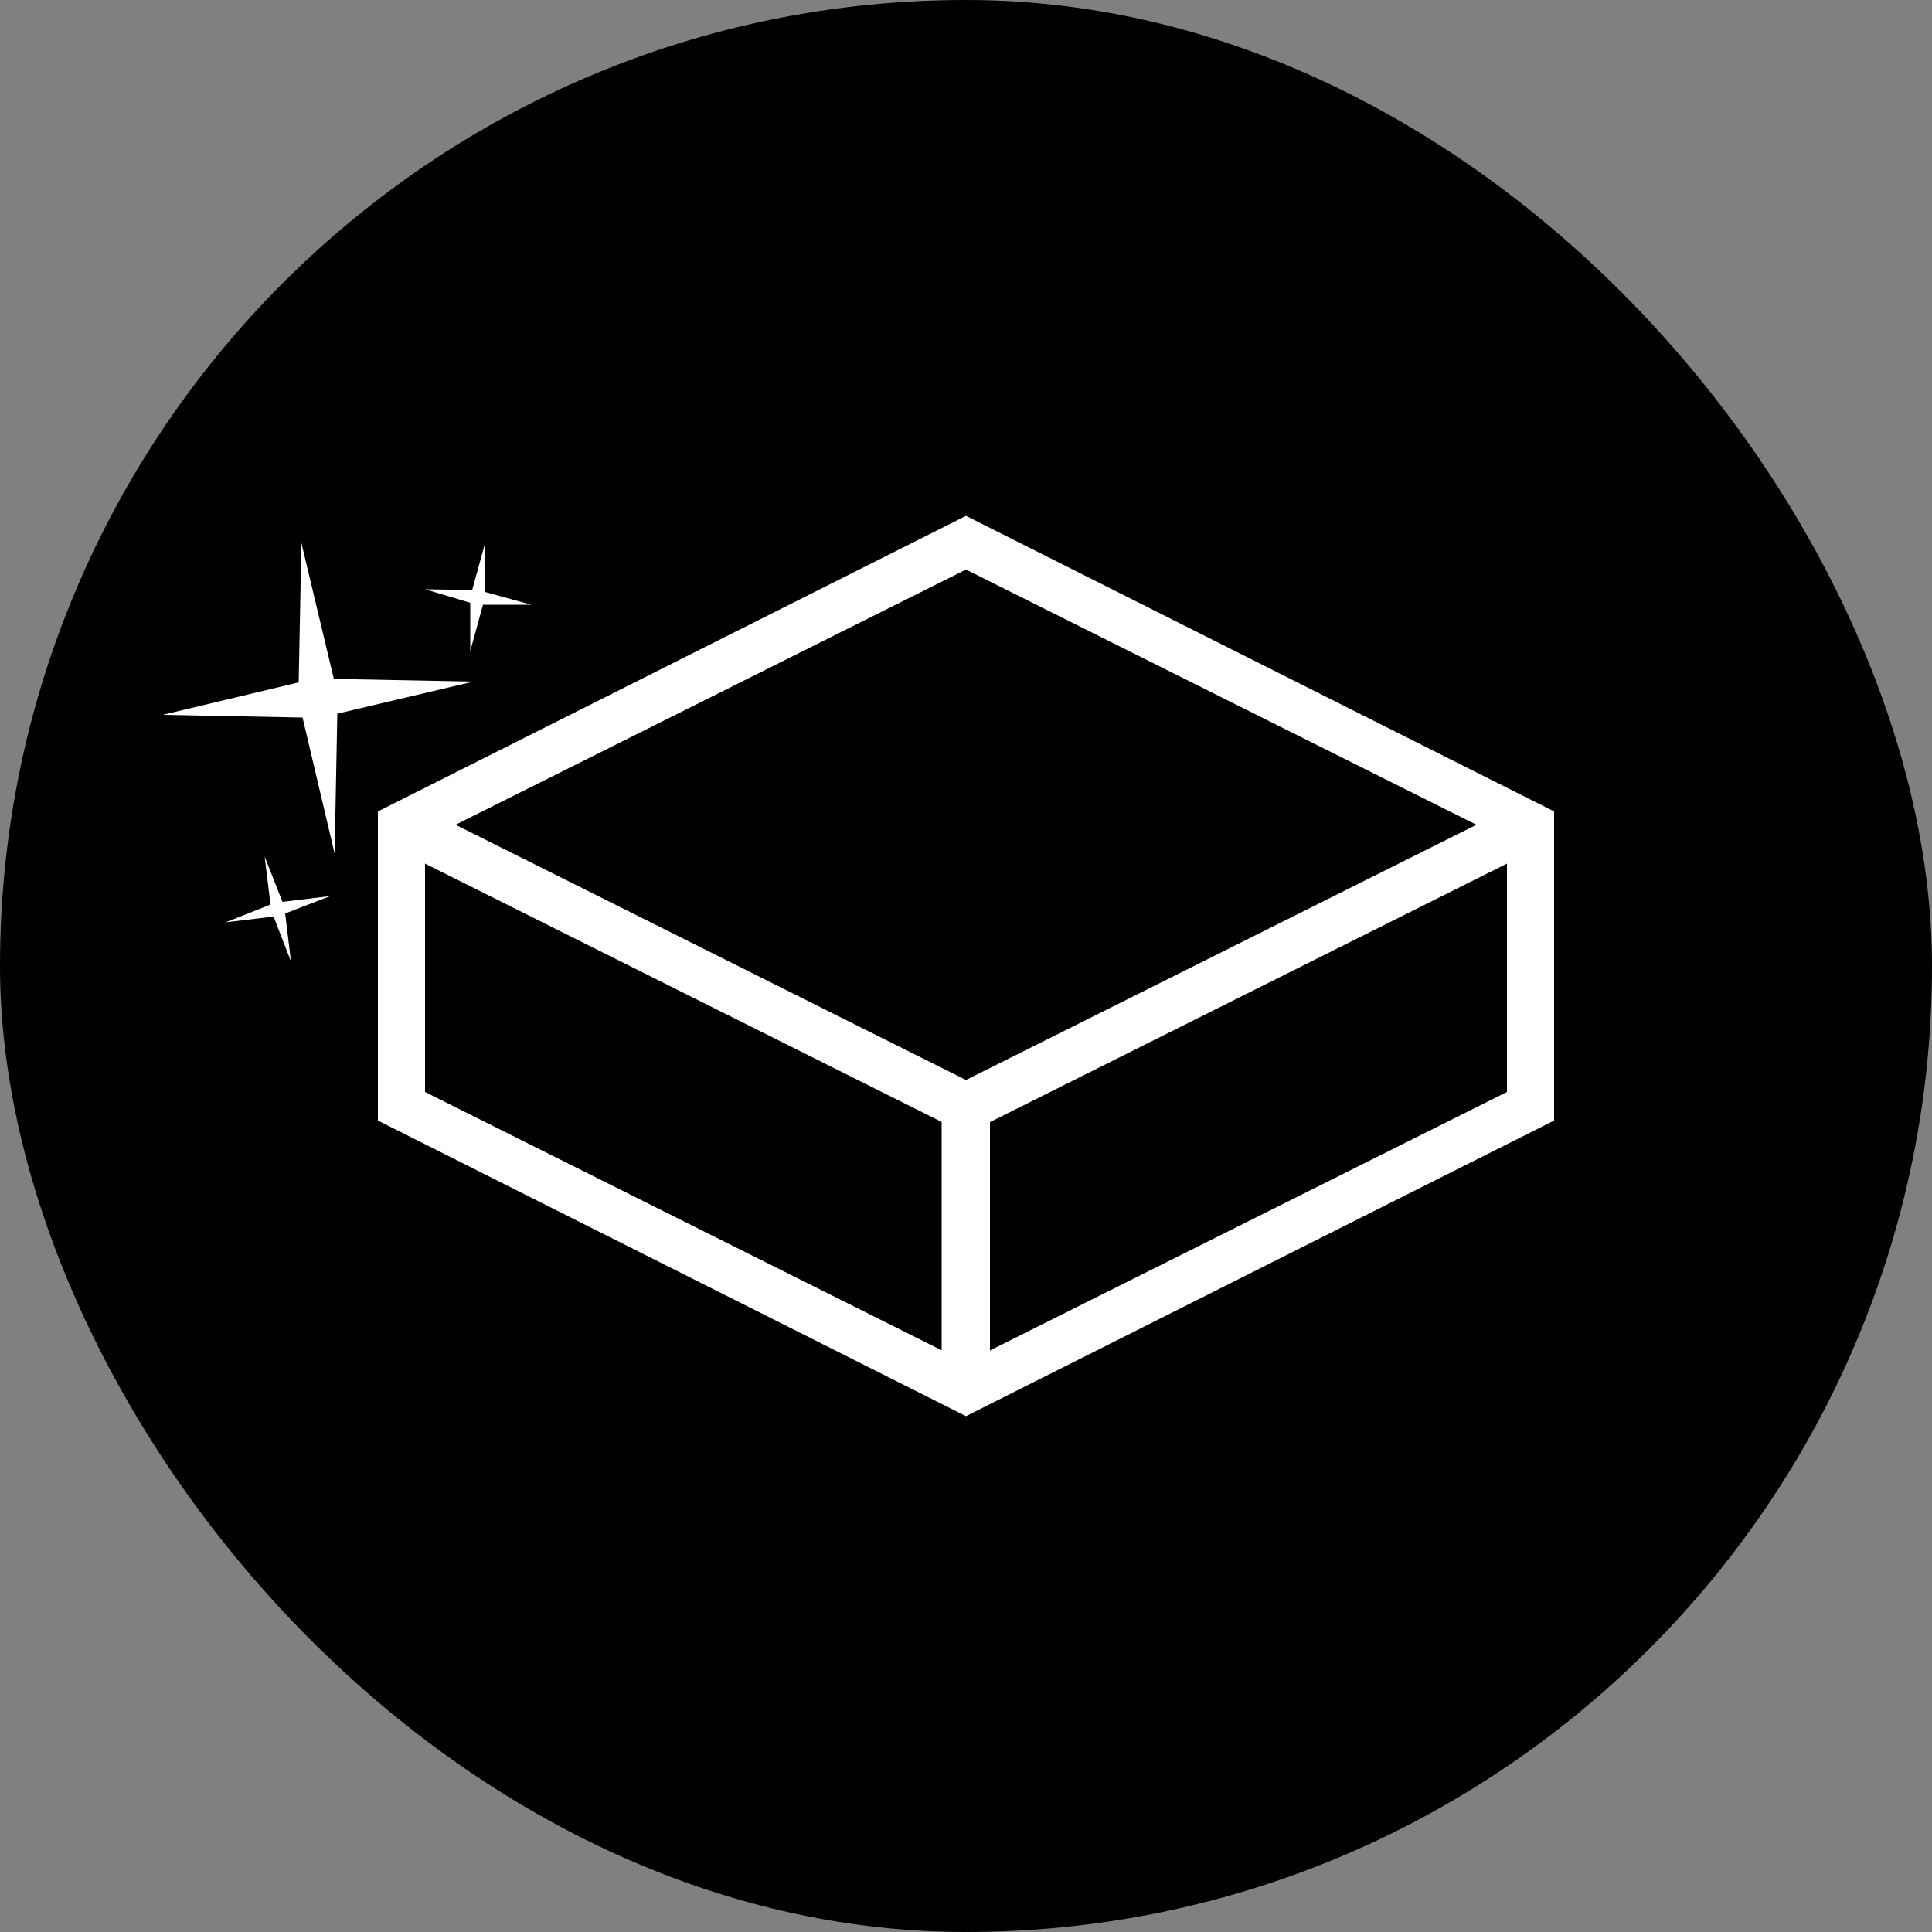
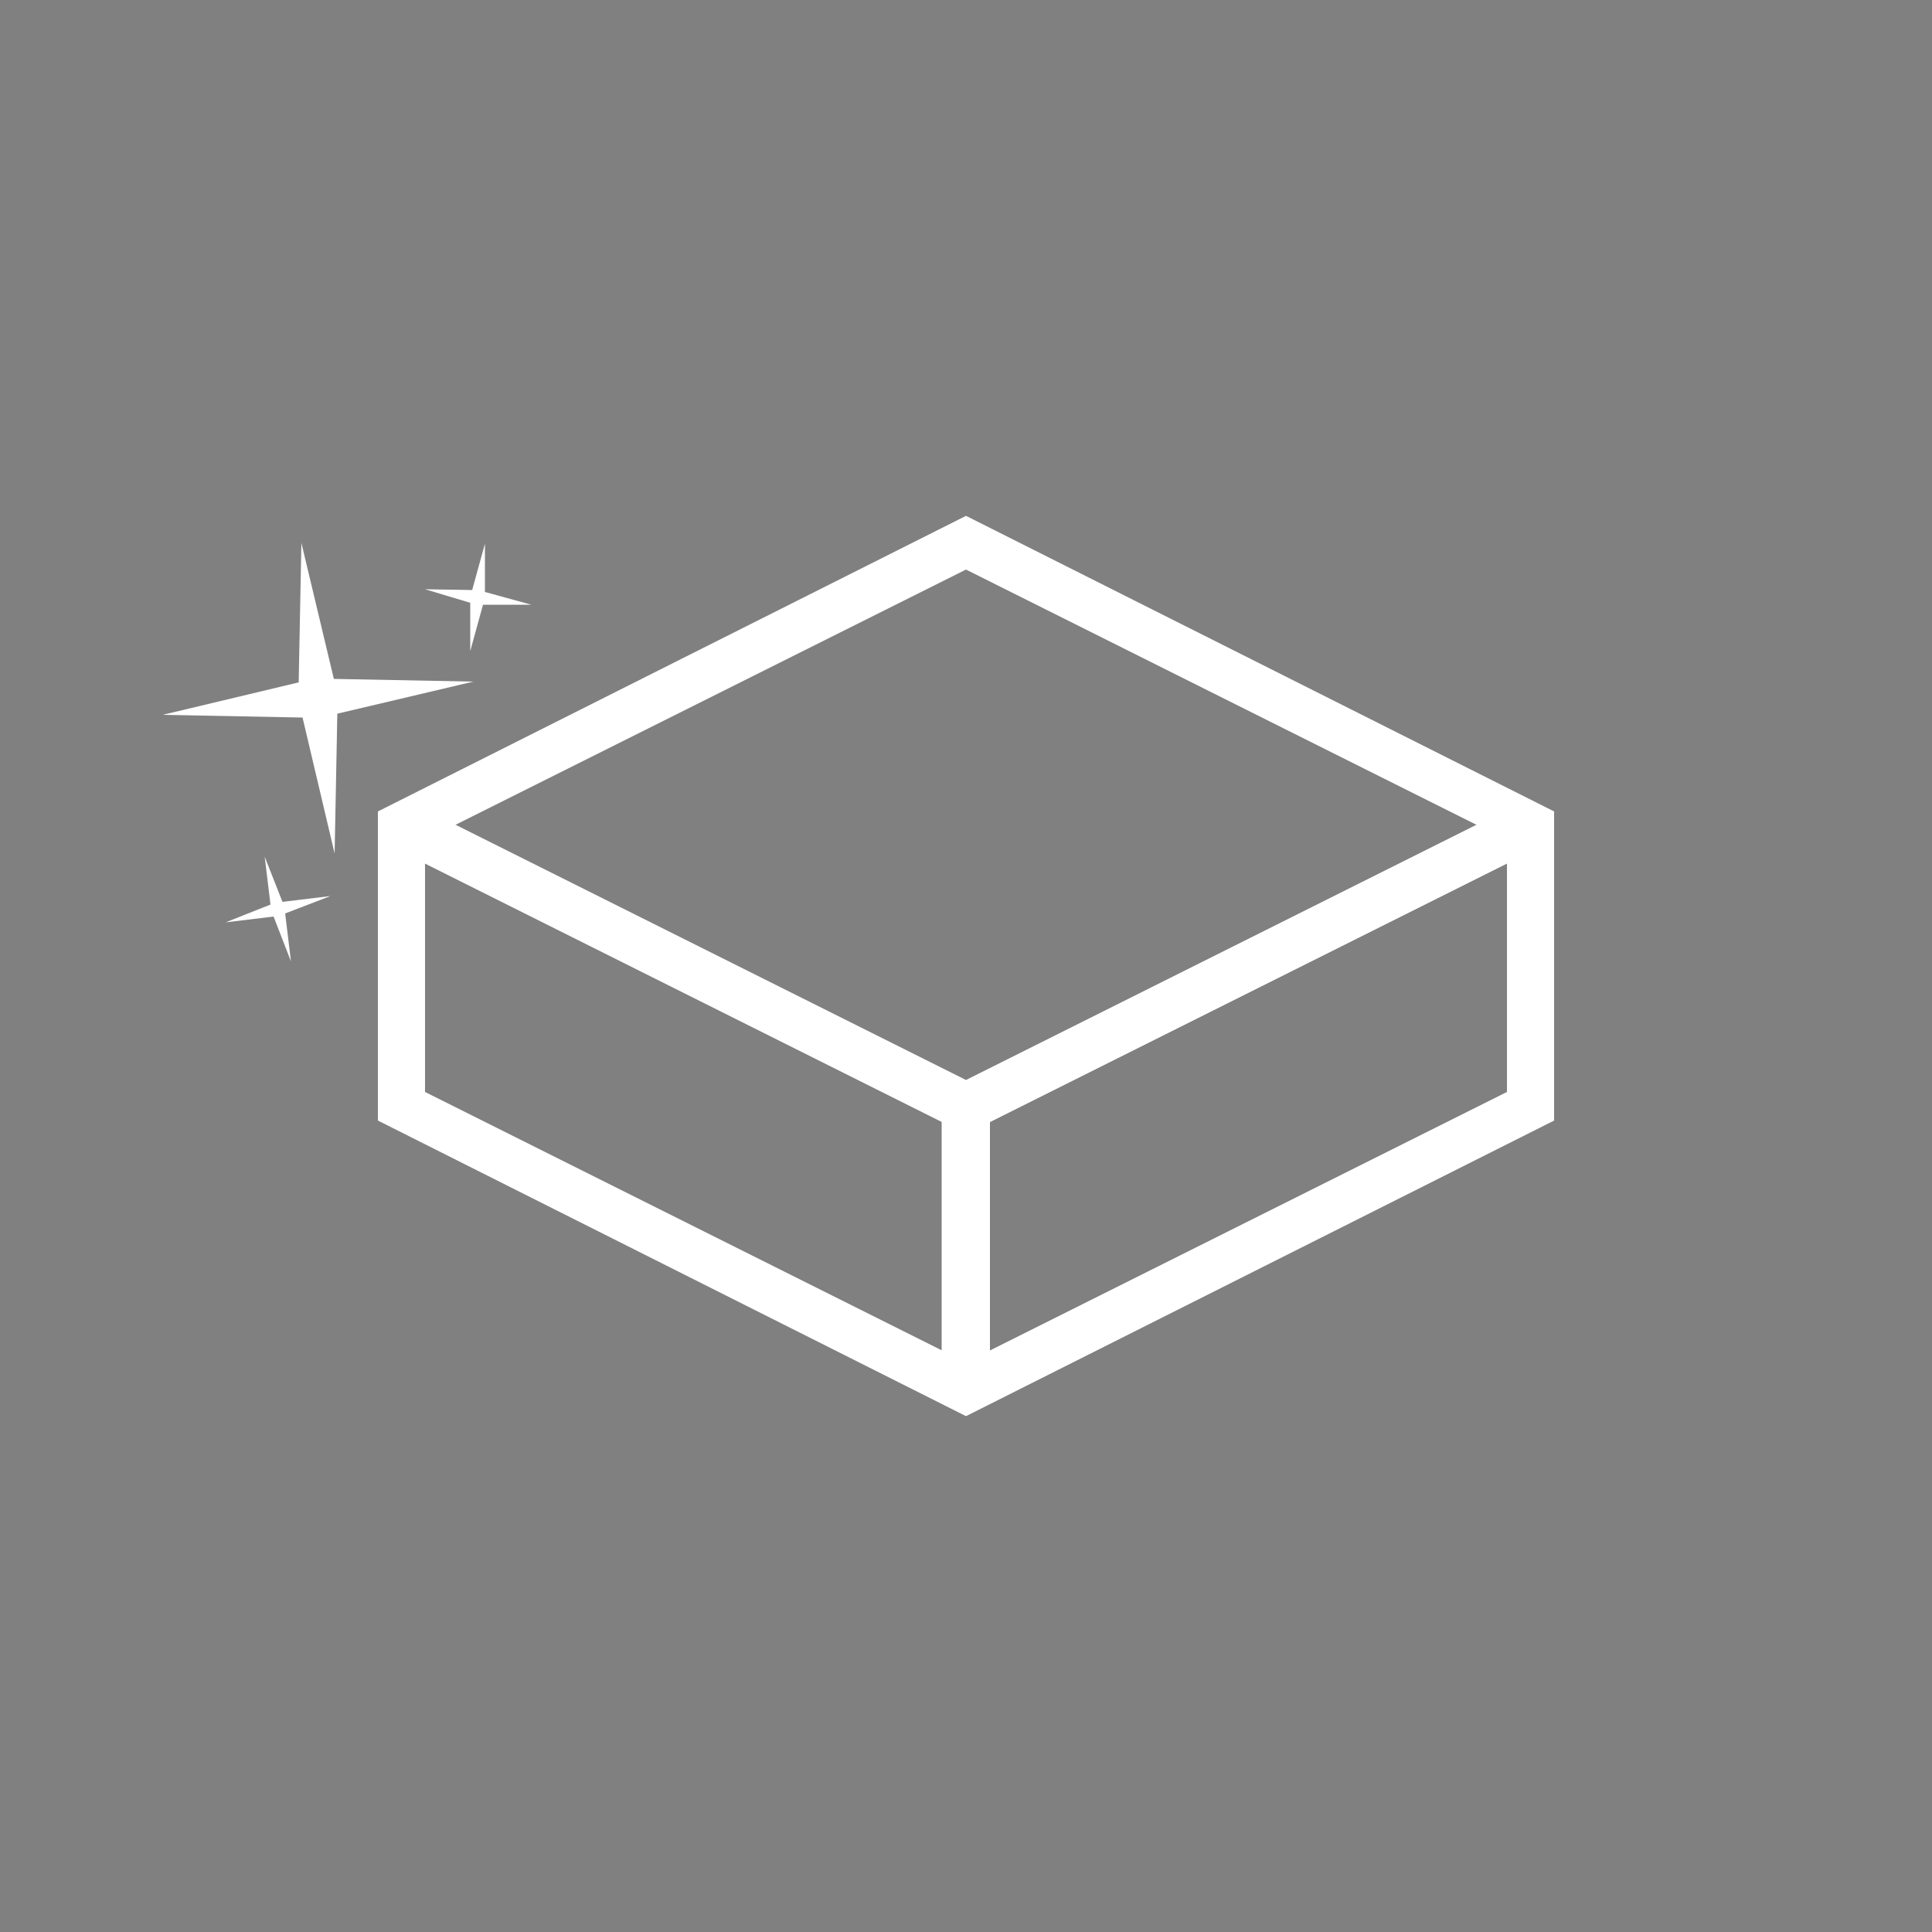
<svg xmlns="http://www.w3.org/2000/svg" viewBox="0 0 50 50">
  <rect x="0" y="0" width="50" height="50" fill="#808080" stroke="none" />
  <defs>
    <style>.cls-1{fill:#4e4e4e;}.cls-2{fill:#fff;}</style>
  </defs>
  <title>finish</title>
  <g id="Layer_2" data-name="Layer 2">
    <g id="Layer_2-2" data-name="Layer 2">
-       <rect width="50" height="50" rx="25" ry="25" />
      <path class="cls-2" d="M7.73,17.66l.07-3.61.84,3.52,3.61.07-3.52.83-.07,3.62-.83-3.52L4.21,18.5Z" />
      <path class="cls-2" d="M12.22,15.27l.33-1.2,0,1.25,1.2.33-1.25,0-.33,1.2,0-1.25L11,15.25Z" />
      <path class="cls-2" d="M7,23.41l-.15-1.24.46,1.17,1.24-.15-1.17.45.15,1.24-.45-1.16-1.24.15Z" />
      <polygon class="cls-2" points="25 29.35 10.12 21.91 10.68 20.79 25 27.95 39.32 20.79 39.88 21.91 25 29.35" />
      <rect class="cls-2" x="24.37" y="28.65" width="1.25" height="7.3" />
      <path class="cls-2" d="M25,36.65,9.78,29V21L25,13.35,40.22,21V29ZM11,28.26l14,7,14-7V21.74l-14-7-14,7Z" />
    </g>
  </g>
</svg>